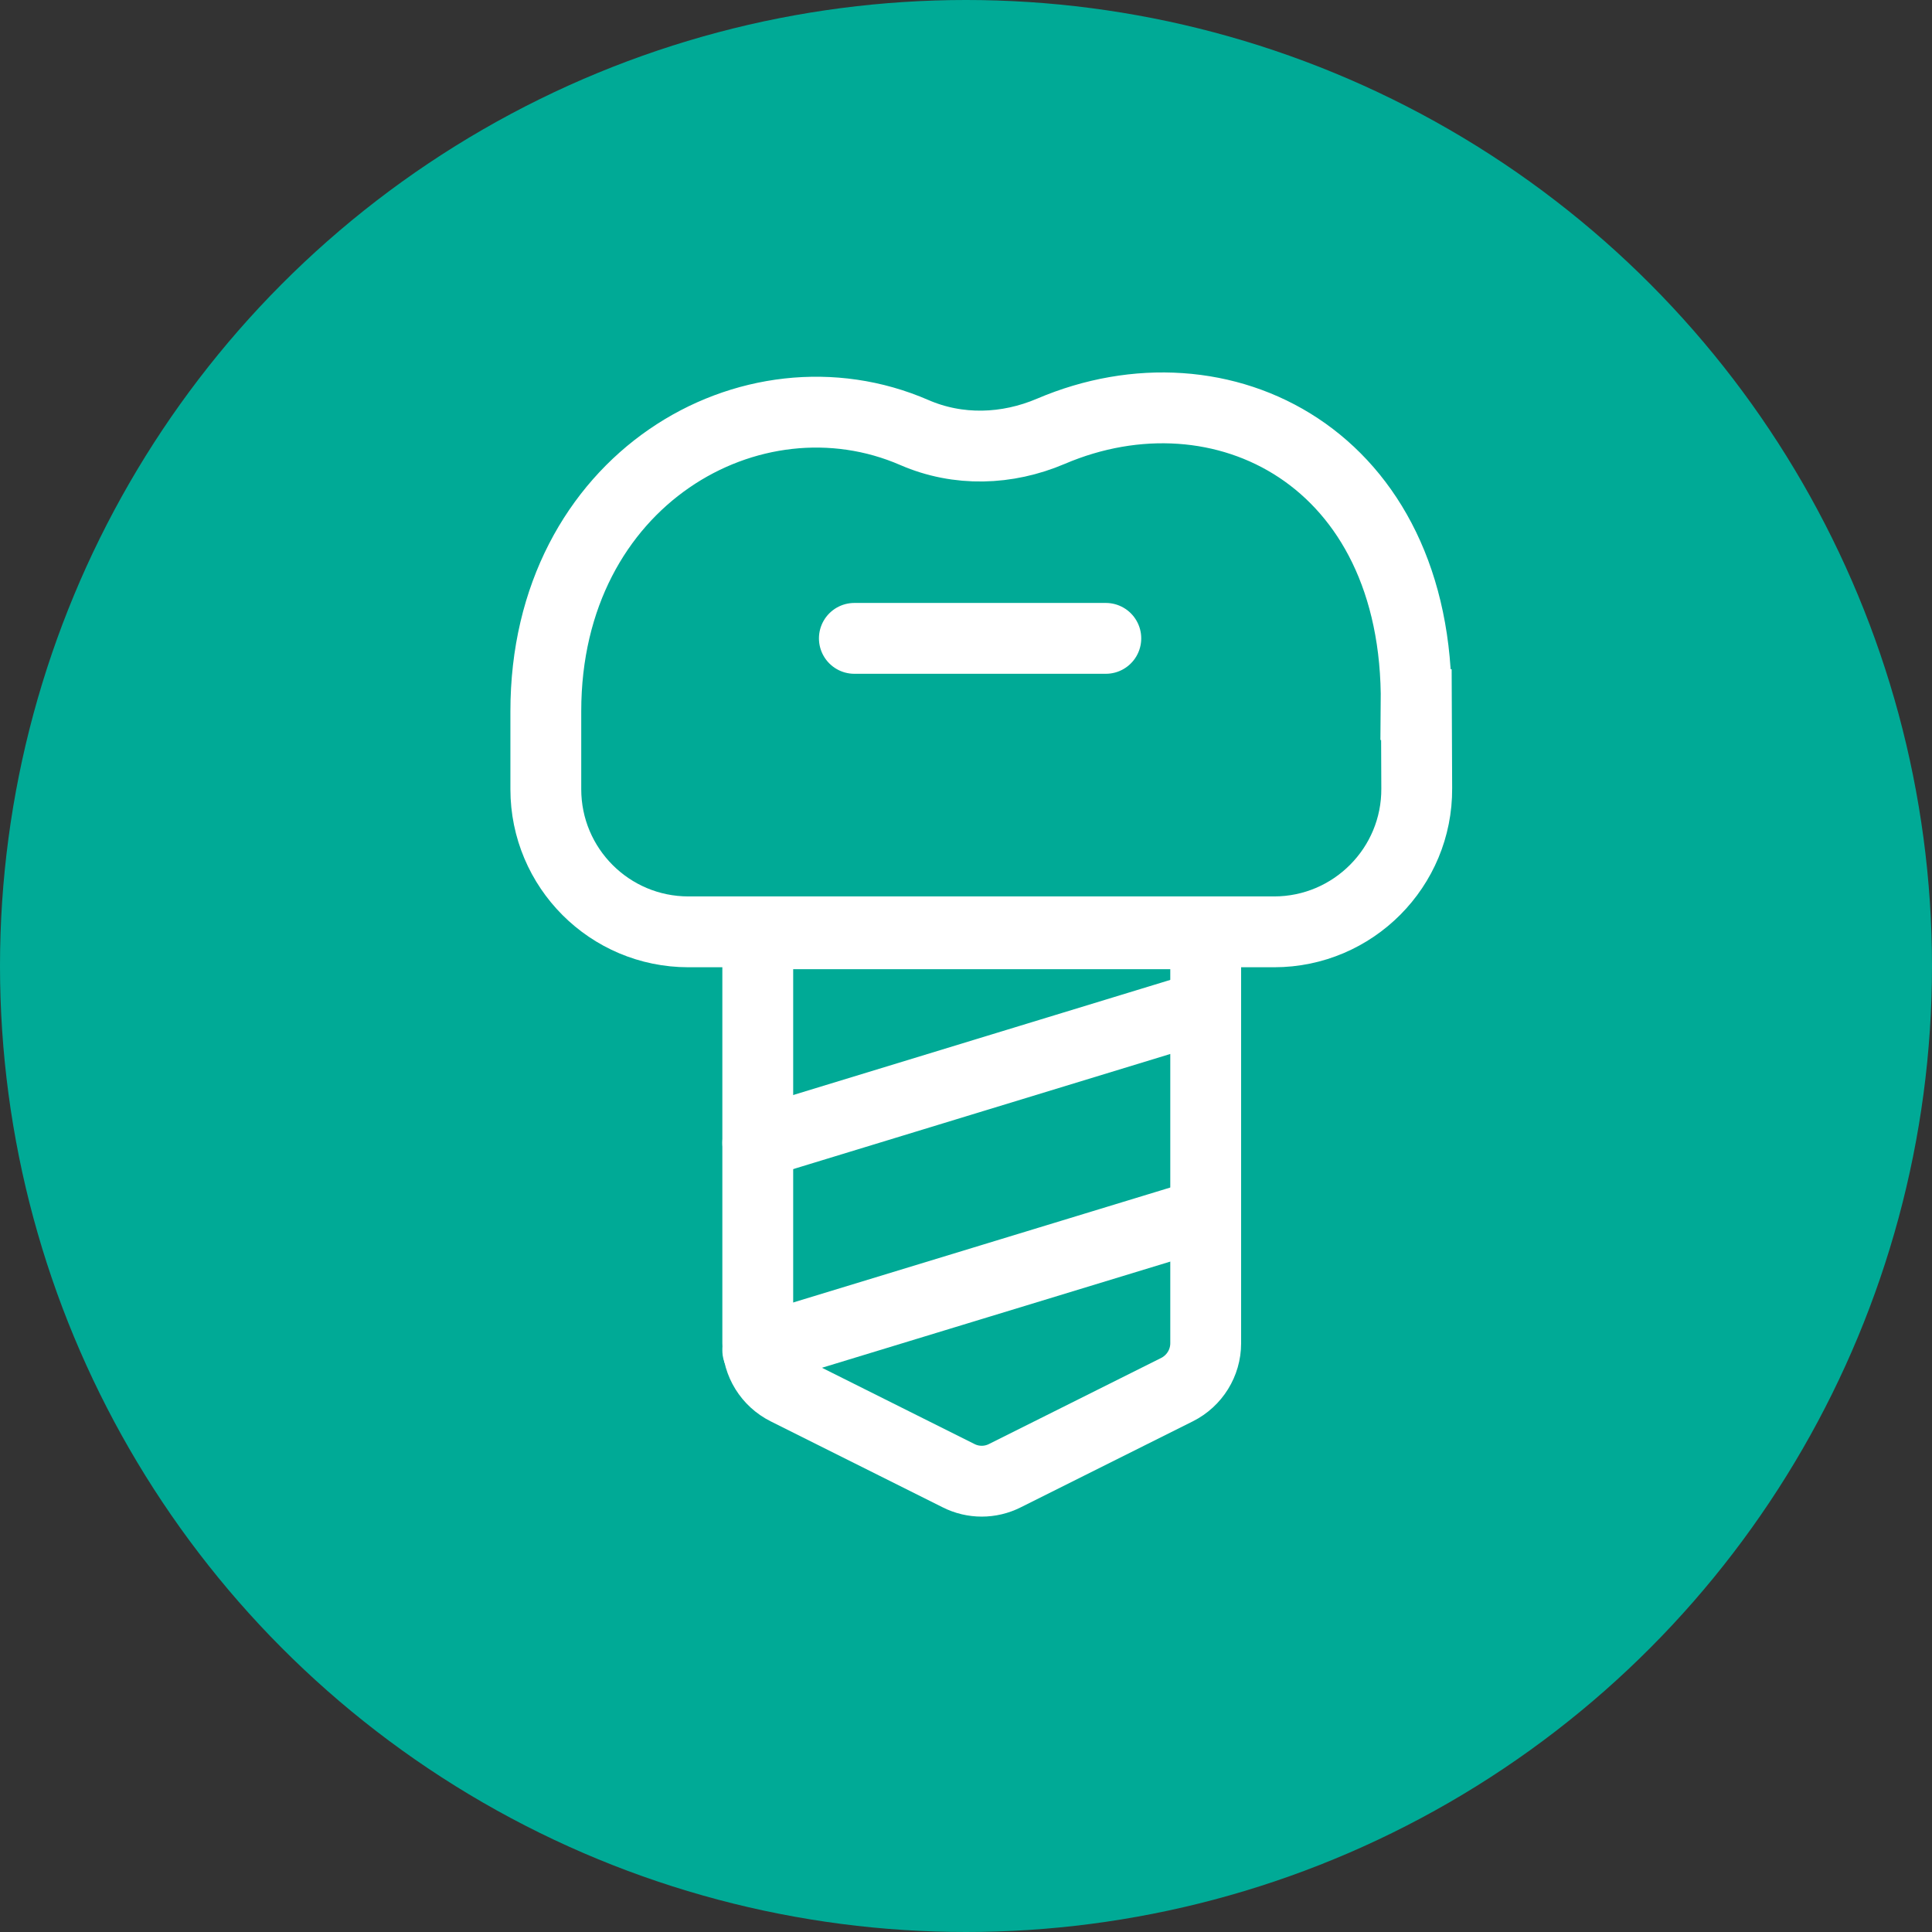
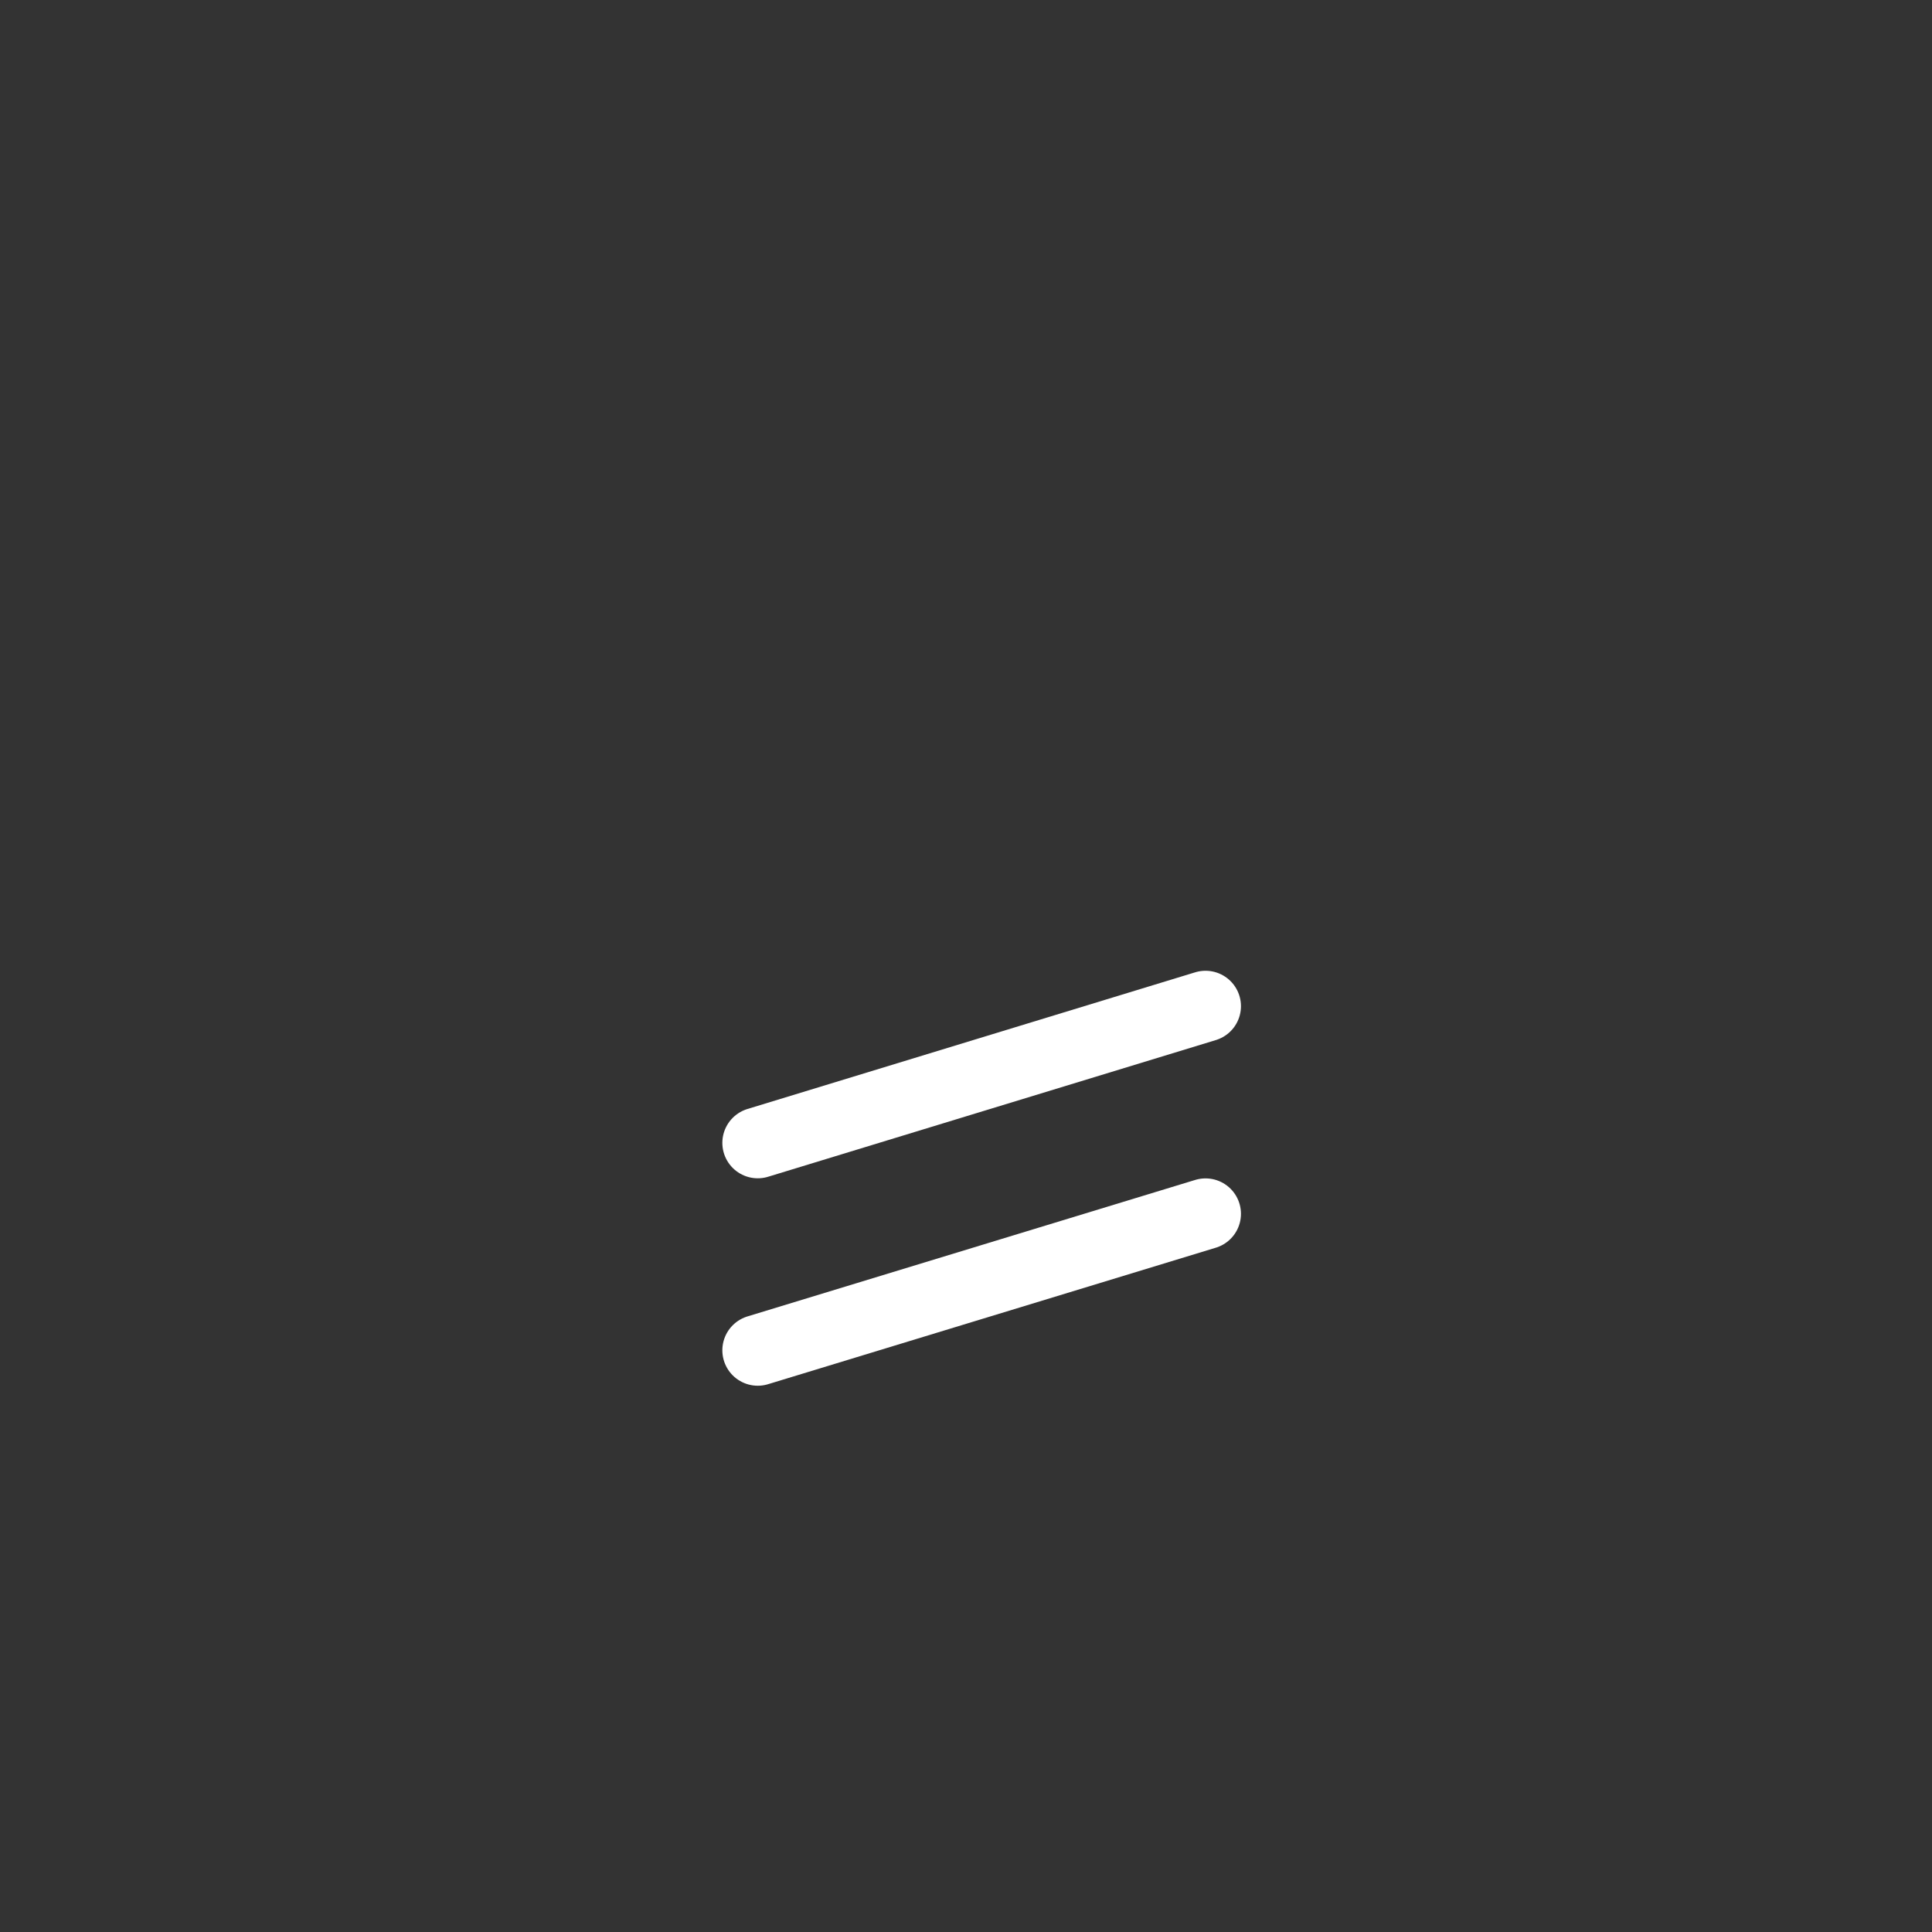
<svg xmlns="http://www.w3.org/2000/svg" width="60" height="60" viewBox="0 0 60 60" fill="none">
  <rect x="0" y="0" width="60" height="60" fill="#333333" stroke="none" />
-   <circle cx="30" cy="30" r="30" fill="#00AA96" />
-   <path d="M43.981 21.883C44.059 14.208 37.94 11.129 32.636 13.394C31.275 13.974 29.758 14.024 28.397 13.433C23.355 11.241 16.946 14.889 16.951 22.095C16.951 22.257 16.951 23.026 16.951 24.51C16.951 26.953 18.931 28.939 21.38 28.939H39.569C42.023 28.939 44.014 26.936 43.998 24.482L43.987 21.883H43.981Z" stroke="white" stroke-width="2.2" stroke-miterlimit="10" stroke-linecap="round" />
-   <path d="M23.533 29V41.718C23.533 42.325 23.879 42.883 24.426 43.157L29.769 45.828C30.221 46.057 30.756 46.057 31.208 45.828L36.552 43.157C37.098 42.883 37.444 42.325 37.444 41.718V29H23.533Z" stroke="white" stroke-width="2.2" stroke-miterlimit="10" stroke-linecap="round" />
-   <path d="M26.533 19.825H34.342" stroke="white" stroke-width="2.2" stroke-miterlimit="10" stroke-linecap="round" />
  <path d="M23.533 35.493L37.439 31.248" stroke="white" stroke-width="2.2" stroke-miterlimit="10" stroke-linecap="round" />
  <path d="M23.533 41.935L37.439 37.696" stroke="white" stroke-width="2.2" stroke-miterlimit="10" stroke-linecap="round" />
</svg>